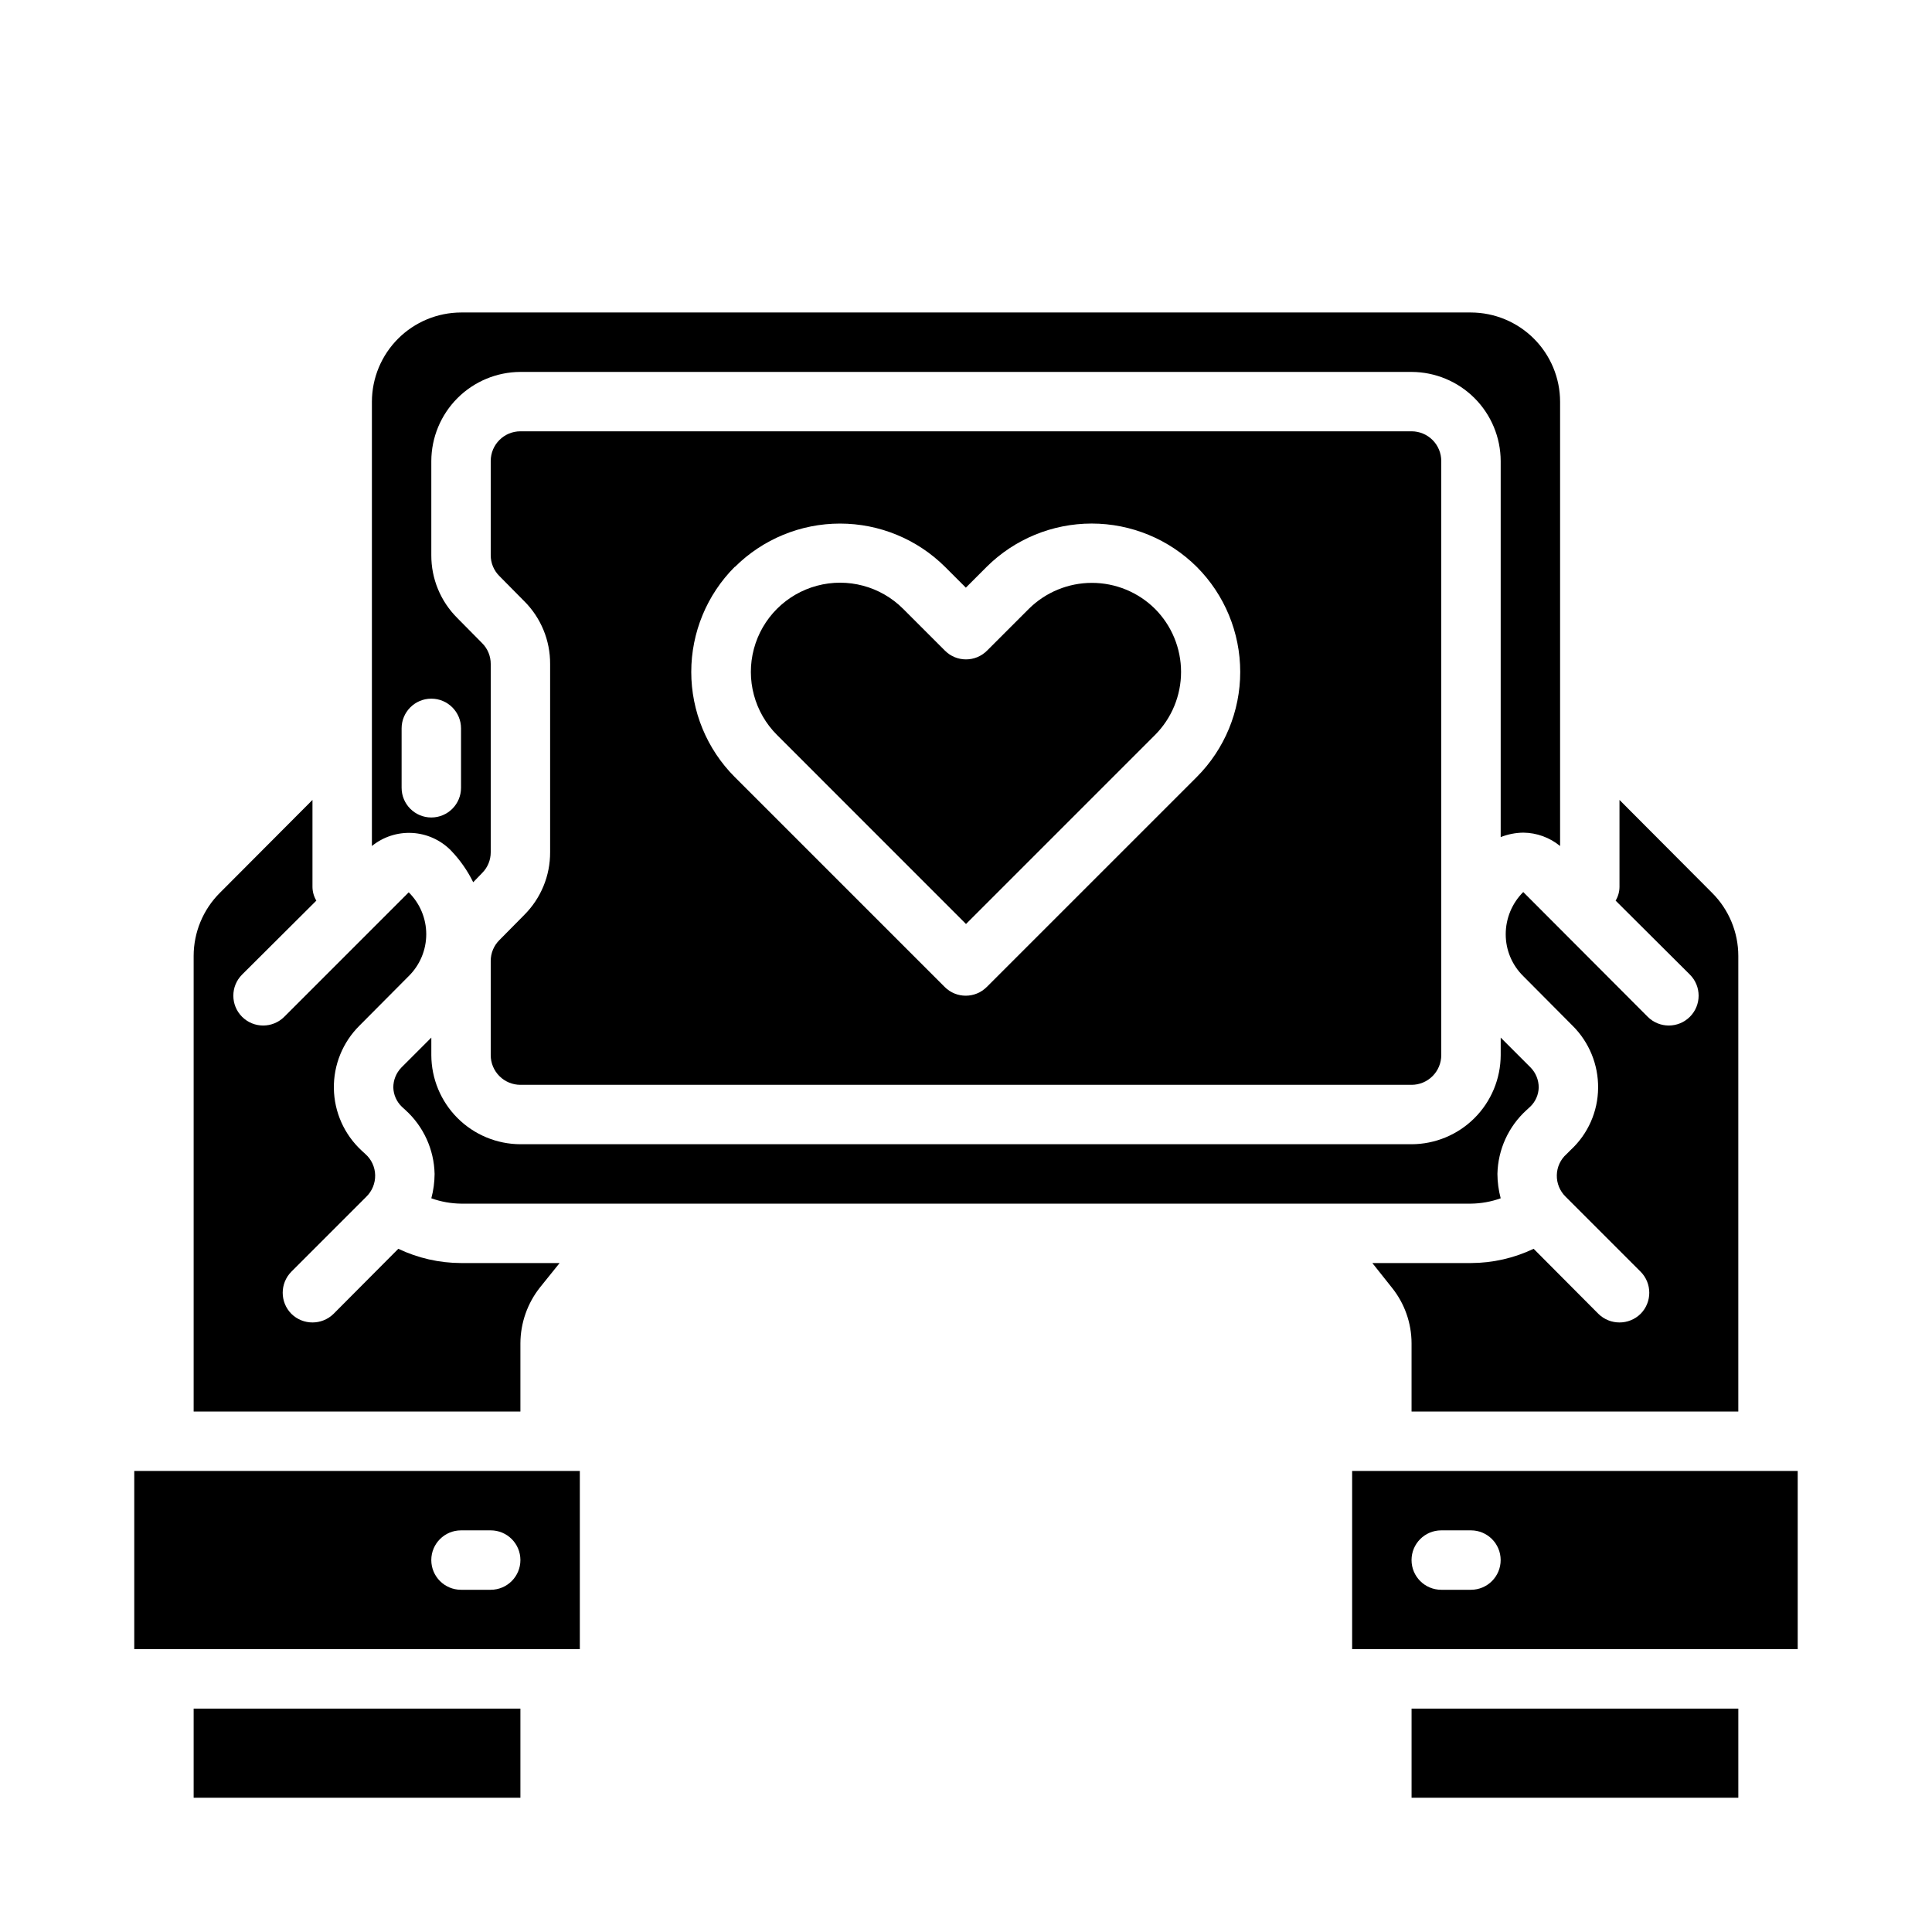
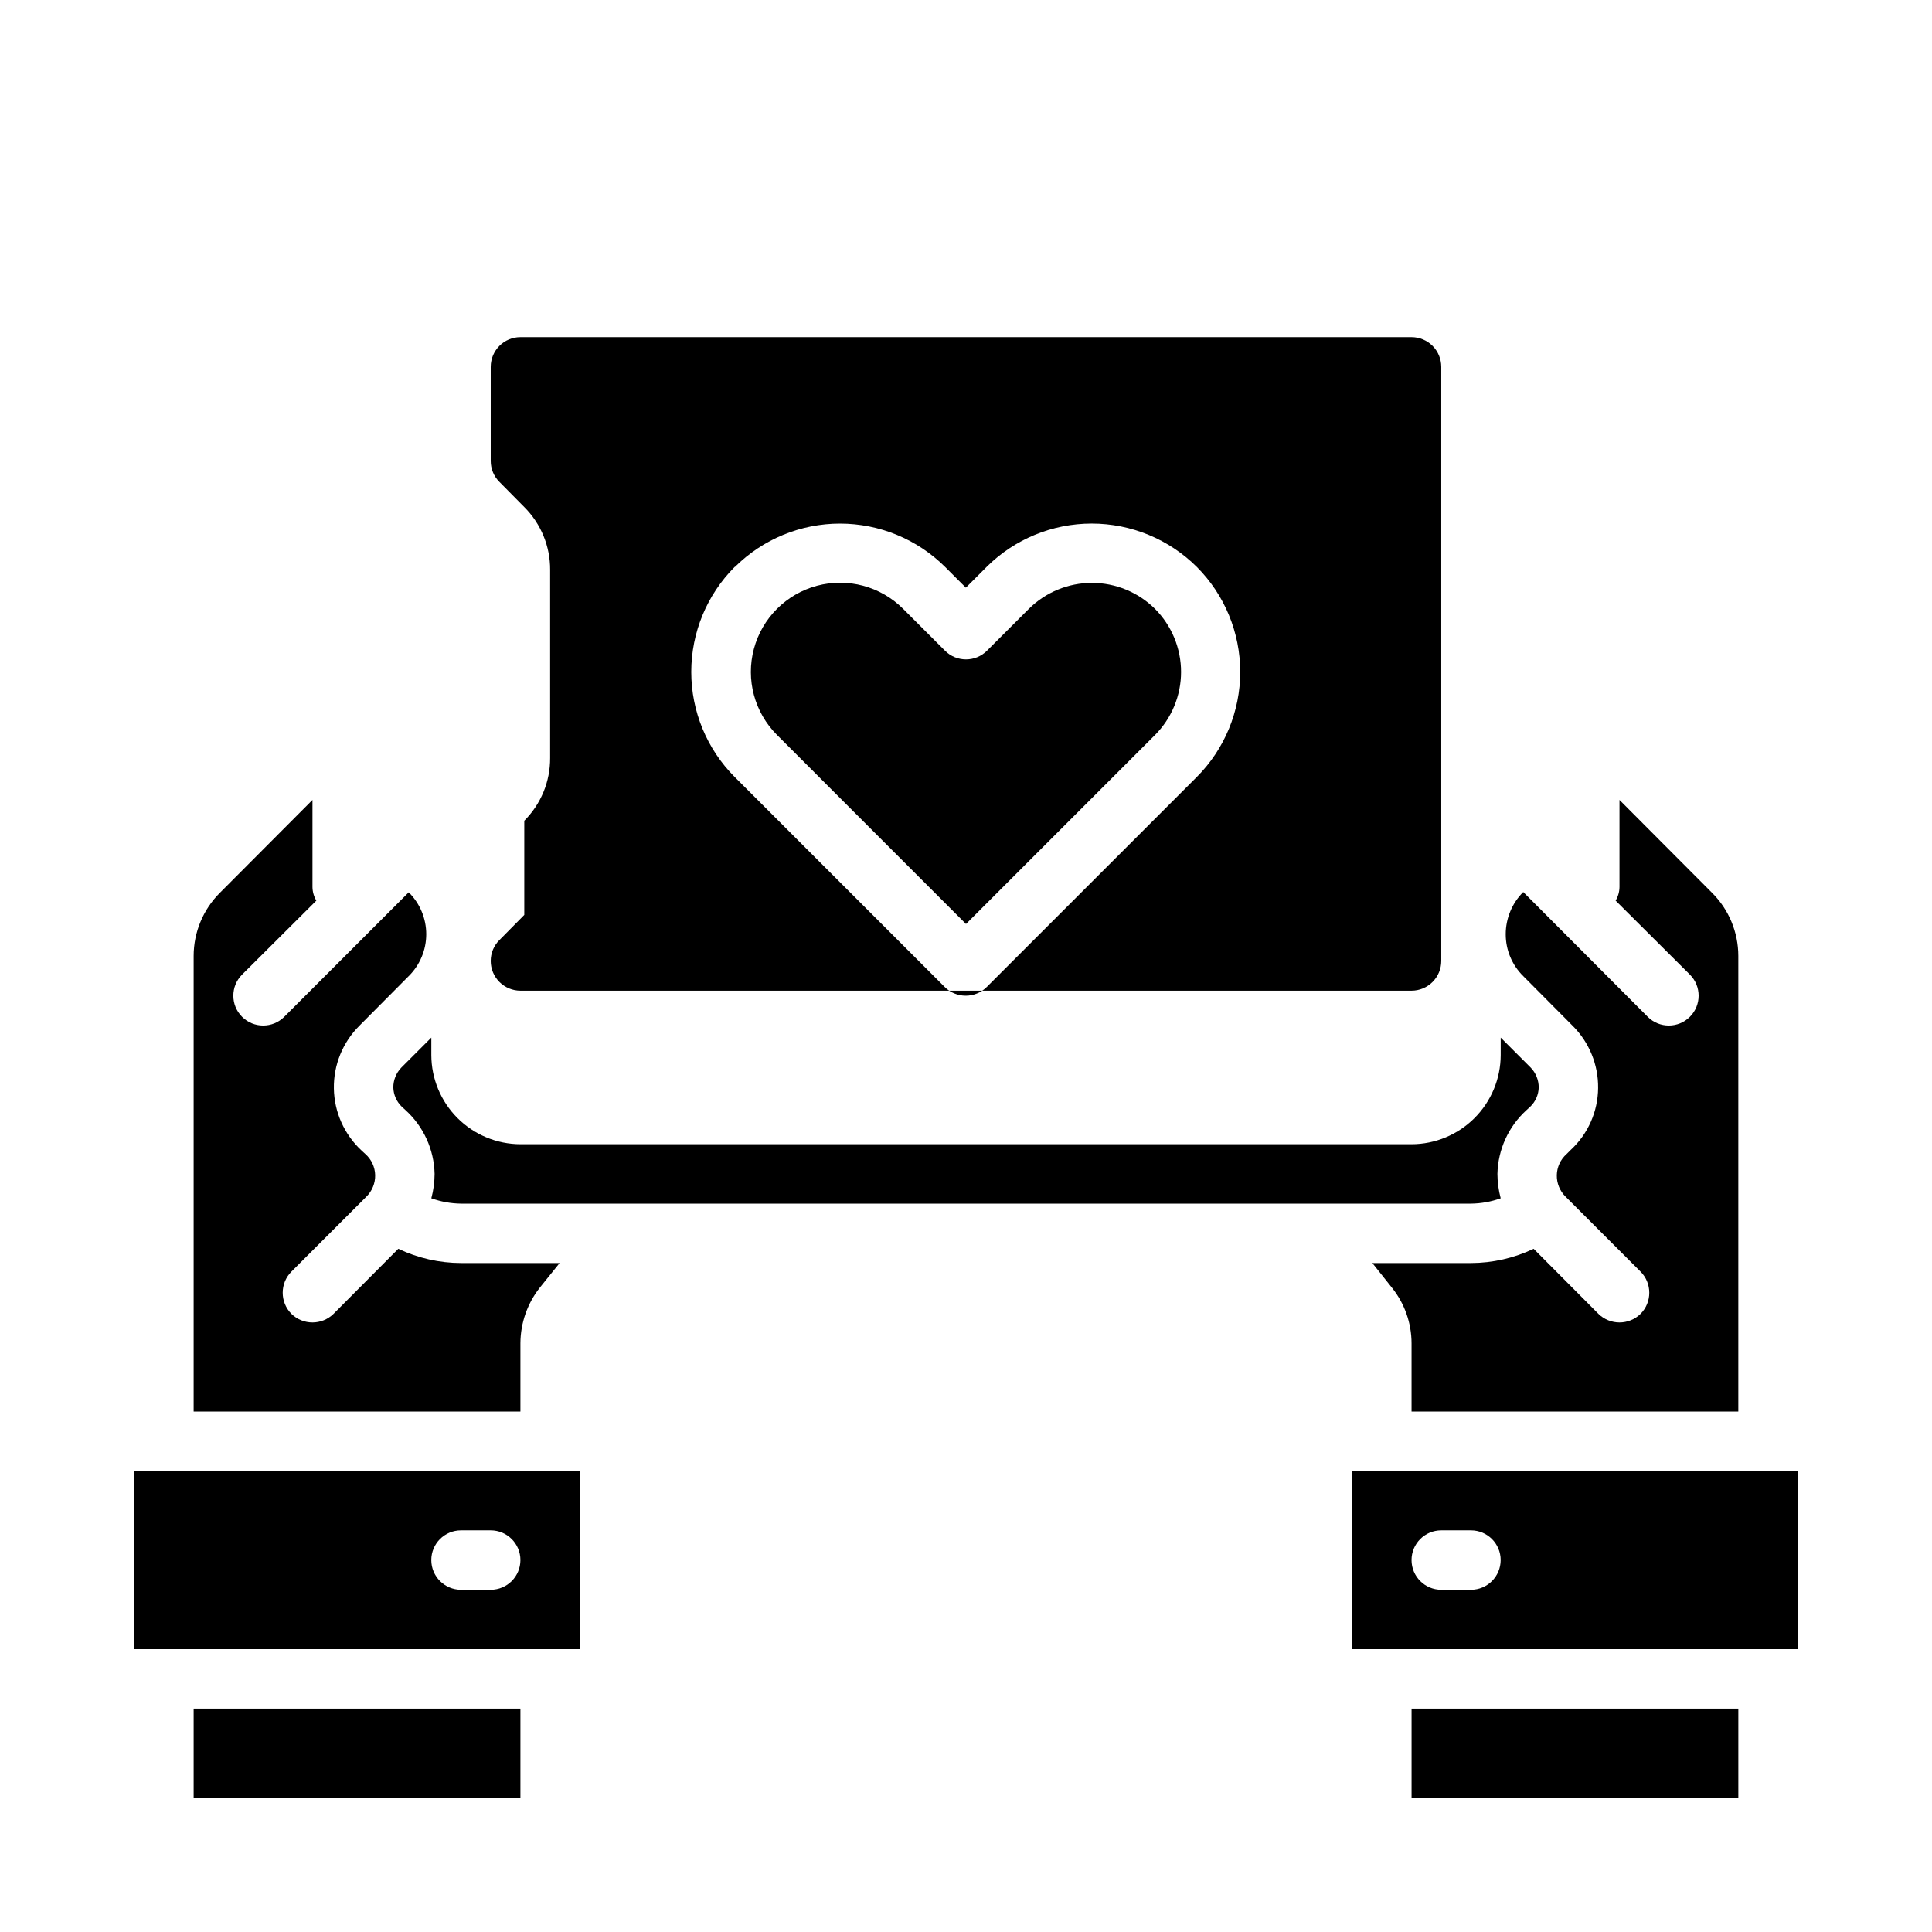
<svg xmlns="http://www.w3.org/2000/svg" fill="#000000" width="800px" height="800px" version="1.1" viewBox="144 144 512 512">
  <g>
    <path d="m202.25 380.63c-4.43 4.426-6.922 10.43-6.93 16.688v120.76h86.594v-18.105c0.027-5.375 1.855-10.586 5.195-14.801l5.195-6.453h-26.133c-5.75-0.016-11.422-1.305-16.613-3.777l-17.16 17.238c-3.102 3.043-8.074 3.043-11.176 0-3.07-3.094-3.07-8.086 0-11.18l19.836-19.836c1.551-1.504 2.406-3.586 2.363-5.746-0.047-2.144-0.988-4.172-2.598-5.59l-1.023-0.945c-4.574-4.246-7.219-10.172-7.32-16.414-0.105-6.238 2.34-12.25 6.766-16.648l13.066-13.145h0.004c2.969-2.93 4.644-6.93 4.644-11.102s-1.676-8.168-4.644-11.098l-32.984 32.984c-3.086 3.086-8.094 3.086-11.18 0-3.086-3.09-3.086-8.094 0-11.18l19.68-19.602c-0.656-1.094-1.008-2.344-1.023-3.621v-23.066z" />
-     <path d="m242.56 368.2c2.996-2.43 6.789-3.664 10.641-3.461 3.856 0.203 7.496 1.828 10.219 4.562 2.43 2.504 4.449 5.371 5.984 8.504l2.363-2.441h-0.004c1.469-1.457 2.289-3.441 2.285-5.512v-49.906c0.004-2.07-0.816-4.055-2.285-5.512l-6.613-6.691h0.004c-4.41-4.402-6.875-10.383-6.852-16.609v-24.953c0.02-6.258 2.516-12.254 6.938-16.68 4.426-4.426 10.422-6.918 16.68-6.938h236.16c6.258 0.02 12.254 2.512 16.68 6.938 4.426 4.426 6.918 10.422 6.938 16.68v99.656c1.906-0.75 3.934-1.152 5.981-1.18 3.562 0.035 7.008 1.285 9.762 3.543v-117.77c-0.016-6.258-2.512-12.254-6.938-16.68-4.422-4.422-10.418-6.918-16.676-6.938h-267.65c-6.258 0.02-12.254 2.516-16.68 6.938-4.426 4.426-6.918 10.422-6.938 16.68zm7.871-31.172c0-4.348 3.523-7.875 7.871-7.875 4.348 0 7.875 3.527 7.875 7.875v15.742c0 4.348-3.527 7.871-7.875 7.871-4.348 0-7.871-3.523-7.871-7.871z" />
    <path d="m195.32 596.8h86.594v23.617h-86.594z" />
    <path d="m518.08 596.8h86.594v23.617h-86.594z" />
    <path d="m297.66 533.82h-118.08v47.23h118.08zm-23.617 31.488h-7.871c-4.348 0-7.875-3.527-7.875-7.875s3.527-7.871 7.875-7.871h7.871c4.348 0 7.871 3.523 7.871 7.871s-3.523 7.875-7.871 7.875z" />
    <path d="m620.41 533.82h-118.08v47.23h118.08zm-86.59 31.488h-7.875c-4.348 0-7.871-3.527-7.871-7.875s3.523-7.871 7.871-7.871h7.875c4.348 0 7.871 3.523 7.871 7.871s-3.523 7.875-7.871 7.875z" />
-     <path d="m282.94 386.46-6.613 6.691c-1.465 1.461-2.285 3.445-2.281 5.512v24.953c0 2.09 0.828 4.09 2.305 5.566 1.477 1.477 3.481 2.309 5.566 2.309h236.16c2.09 0 4.09-0.832 5.566-2.309 1.477-1.477 2.305-3.477 2.305-5.566v-157.44c0-2.09-0.828-4.09-2.305-5.566-1.477-1.477-3.477-2.309-5.566-2.309h-236.16c-4.348 0-7.871 3.527-7.871 7.875v24.953c-0.004 2.066 0.816 4.051 2.281 5.512l6.613 6.691v-0.004c4.41 4.402 6.875 10.383 6.848 16.613v49.91-0.004c0.027 6.231-2.438 12.211-6.848 16.609zm55.836-92.238v0.004c7.402-7.348 17.406-11.473 27.836-11.473 10.43 0 20.434 4.125 27.836 11.473l5.512 5.512 5.512-5.512h-0.004c7.402-7.356 17.41-11.48 27.844-11.48s20.441 4.125 27.844 11.48c7.375 7.391 11.516 17.402 11.516 27.844 0 10.438-4.141 20.453-11.516 27.844l-55.664 55.656v-0.004c-3.074 3.074-8.055 3.074-11.129 0l-55.656-55.656v0.004c-7.375-7.391-11.516-17.406-11.516-27.844 0-10.441 4.141-20.453 11.516-27.844z" />
+     <path d="m282.94 386.46-6.613 6.691c-1.465 1.461-2.285 3.445-2.281 5.512c0 2.09 0.828 4.09 2.305 5.566 1.477 1.477 3.481 2.309 5.566 2.309h236.16c2.09 0 4.09-0.832 5.566-2.309 1.477-1.477 2.305-3.477 2.305-5.566v-157.44c0-2.09-0.828-4.09-2.305-5.566-1.477-1.477-3.477-2.309-5.566-2.309h-236.16c-4.348 0-7.871 3.527-7.871 7.875v24.953c-0.004 2.066 0.816 4.051 2.281 5.512l6.613 6.691v-0.004c4.41 4.402 6.875 10.383 6.848 16.613v49.91-0.004c0.027 6.231-2.438 12.211-6.848 16.609zm55.836-92.238v0.004c7.402-7.348 17.406-11.473 27.836-11.473 10.43 0 20.434 4.125 27.836 11.473l5.512 5.512 5.512-5.512h-0.004c7.402-7.356 17.41-11.48 27.844-11.48s20.441 4.125 27.844 11.48c7.375 7.391 11.516 17.402 11.516 27.844 0 10.438-4.141 20.453-11.516 27.844l-55.664 55.656v-0.004c-3.074 3.074-8.055 3.074-11.129 0l-55.656-55.656v0.004c-7.375-7.391-11.516-17.406-11.516-27.844 0-10.441 4.141-20.453 11.516-27.844z" />
    <path d="m541.7 461.56c-0.562-2.106-0.855-4.277-0.867-6.457 0.141-6.461 2.93-12.582 7.715-16.922l1.023-0.945c1.367-1.328 2.156-3.137 2.203-5.039 0.004-1.969-0.758-3.859-2.125-5.273l-7.949-7.953v4.644c-0.02 6.258-2.512 12.254-6.938 16.68-4.426 4.426-10.422 6.918-16.68 6.938h-236.16c-6.258-0.02-12.254-2.512-16.68-6.938-4.422-4.426-6.918-10.422-6.938-16.68v-4.644l-7.949 7.949v0.004c-1.367 1.414-2.129 3.305-2.125 5.273 0.055 1.941 0.875 3.777 2.281 5.117l0.945 0.867c4.785 4.34 7.574 10.461 7.715 16.922-0.012 2.18-0.301 4.352-0.867 6.457 2.527 0.906 5.188 1.387 7.875 1.418h267.65c2.684-0.031 5.344-0.512 7.871-1.418z" />
    <path d="m400 388.87 50.09-50.09c4.418-4.438 6.902-10.445 6.902-16.711s-2.484-12.273-6.902-16.715c-4.449-4.41-10.457-6.887-16.723-6.887-6.262 0-12.273 2.477-16.719 6.887l-11.086 11.086c-3.074 3.074-8.055 3.074-11.129 0l-11.102-11.102c-5.973-5.969-14.672-8.297-22.828-6.109s-14.527 8.559-16.711 16.715c-2.184 8.156 0.152 16.859 6.125 22.828z" />
    <path d="m580.66 413.46-32.984-33.062c-2.969 2.961-4.641 6.981-4.644 11.176-0.012 4.176 1.664 8.18 4.644 11.102l13.066 13.145h0.004c4.402 4.367 6.844 10.332 6.769 16.531-0.055 6.223-2.676 12.148-7.242 16.375l-1.102 1.102c-1.613 1.418-2.555 3.445-2.598 5.59-0.047 2.16 0.809 4.242 2.359 5.746l19.836 19.836h0.004c3.07 3.094 3.07 8.086 0 11.18-3.106 3.043-8.074 3.043-11.18 0l-17.16-17.238c-5.191 2.473-10.863 3.762-16.609 3.777h-26.137l5.195 6.535c3.352 4.176 5.184 9.367 5.195 14.719v18.105h86.594v-120.76c-0.008-6.258-2.496-12.262-6.93-16.688l-24.559-24.641v23.066c-0.012 1.277-0.367 2.527-1.023 3.621l19.68 19.602c3.086 3.086 3.086 8.09 0 11.18-3.086 3.086-8.09 3.086-11.18 0z" />
  </g>
</svg>